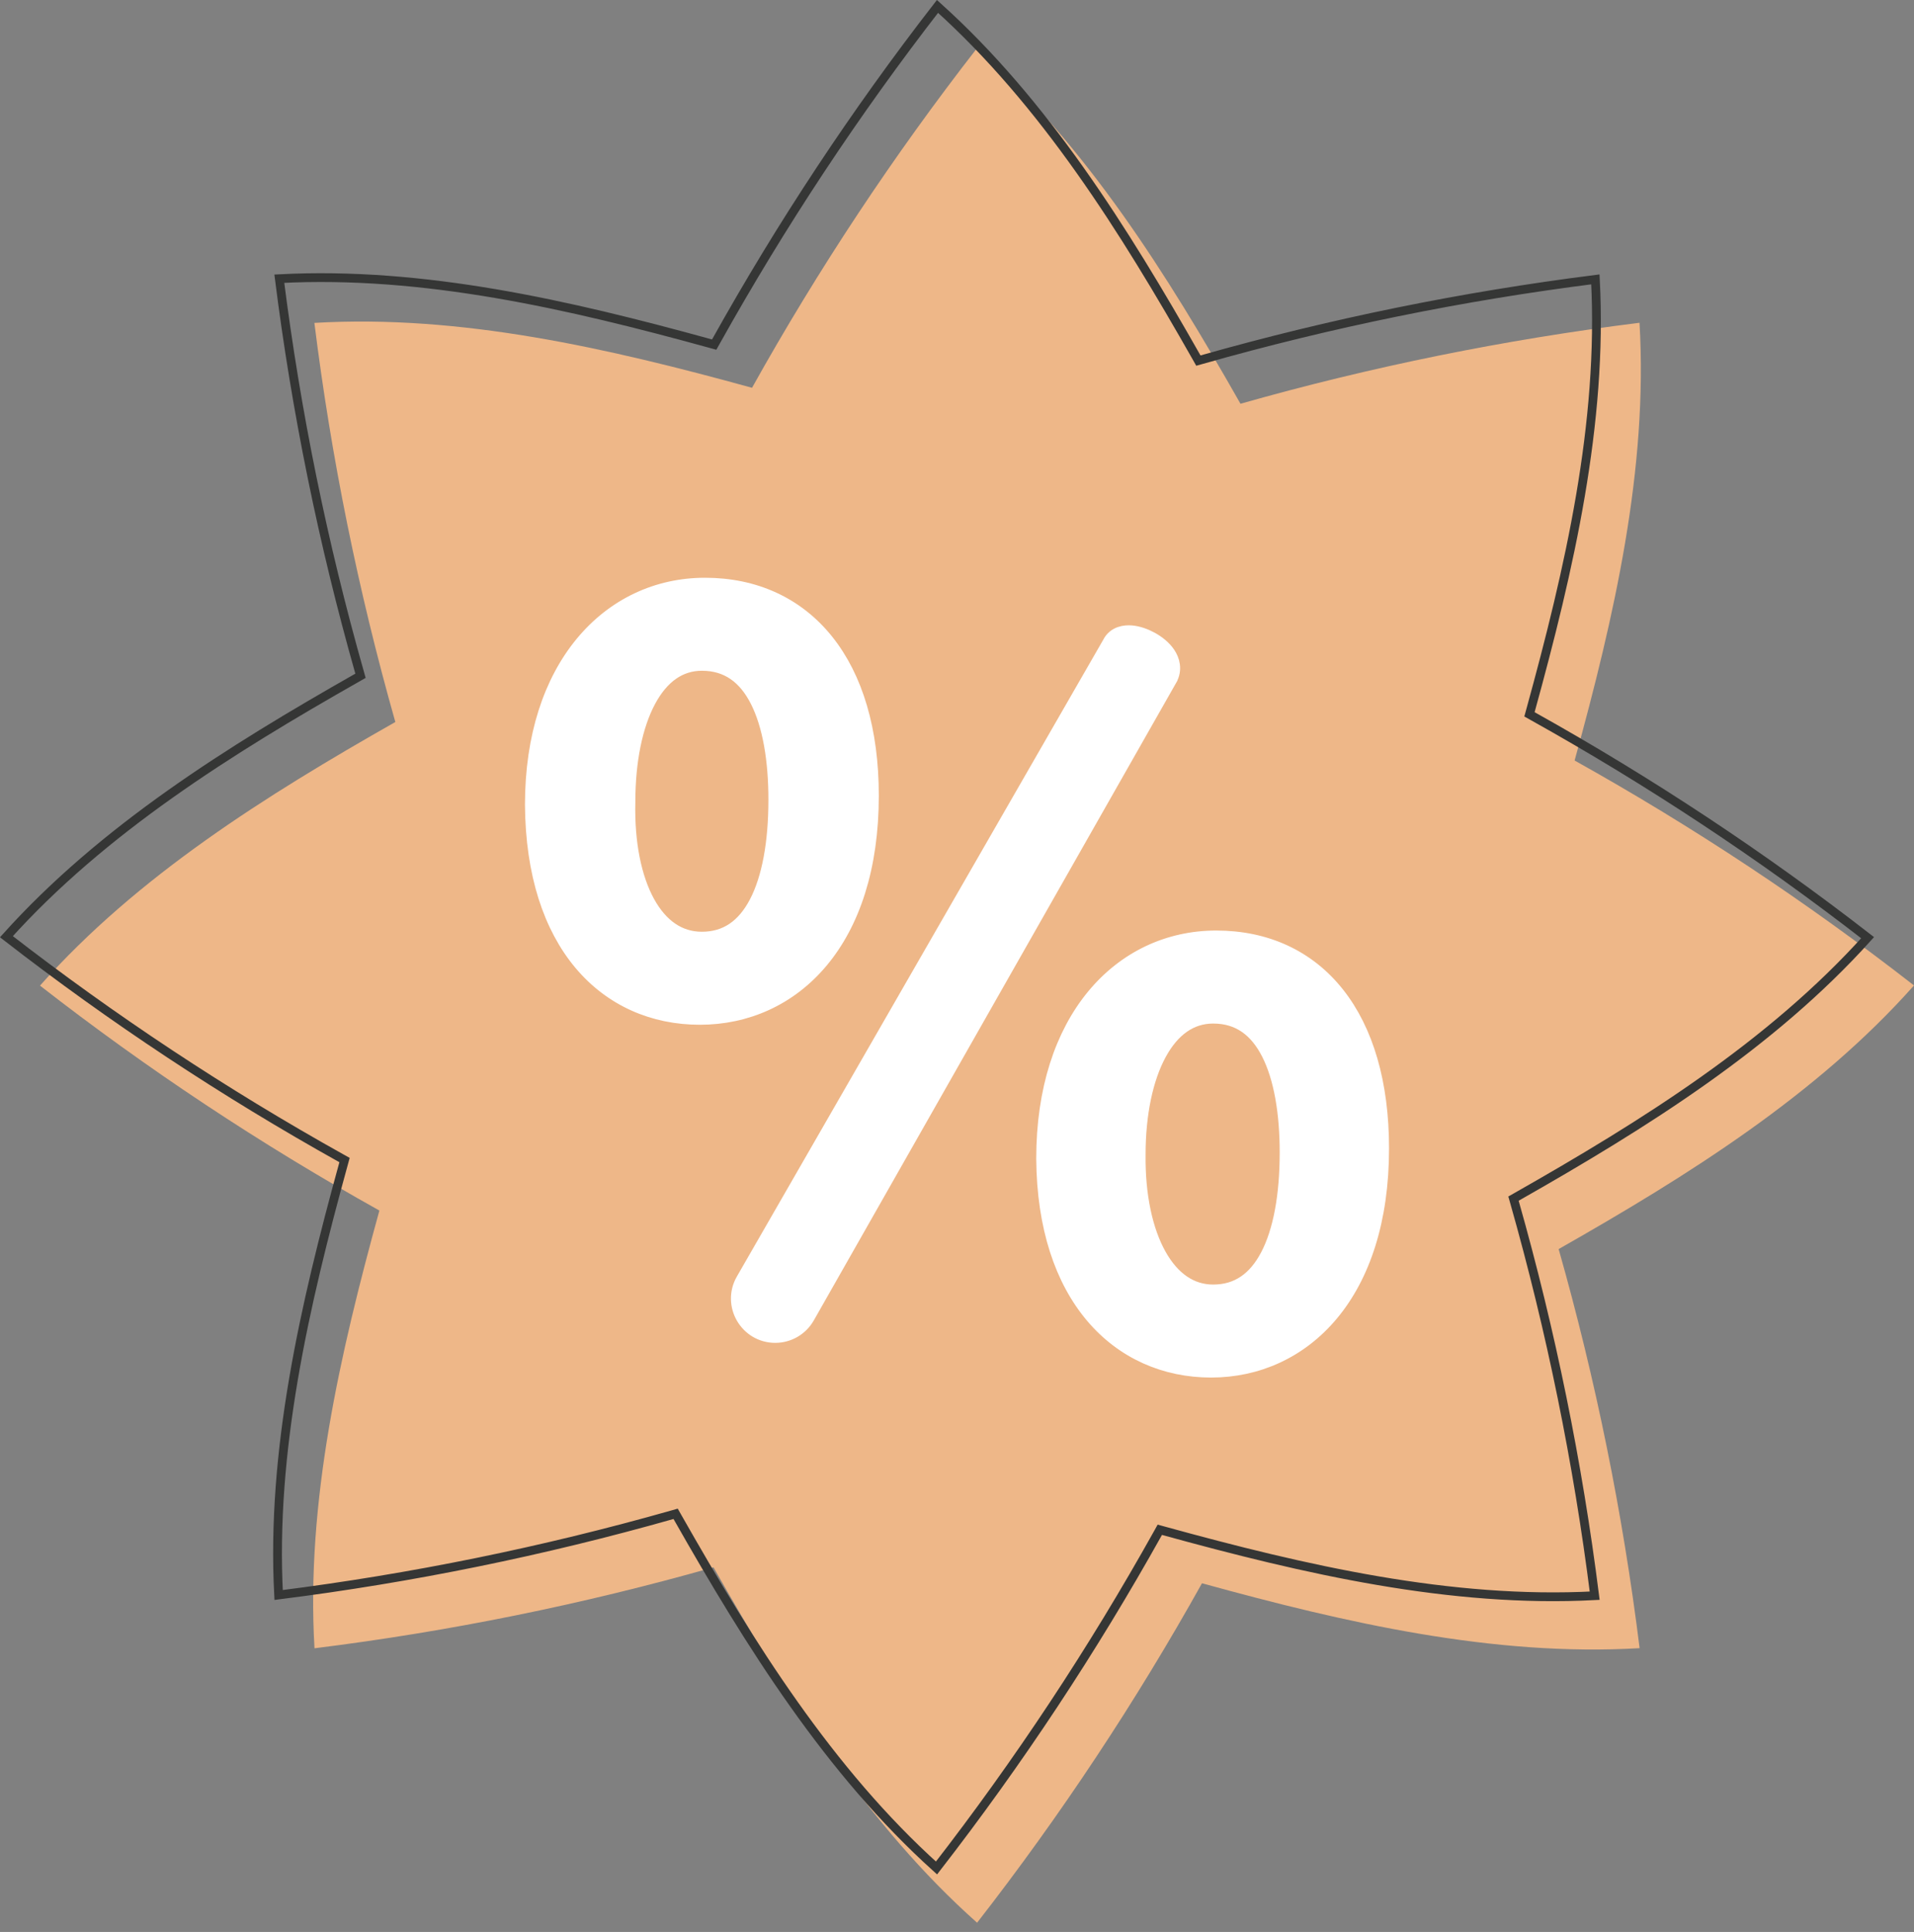
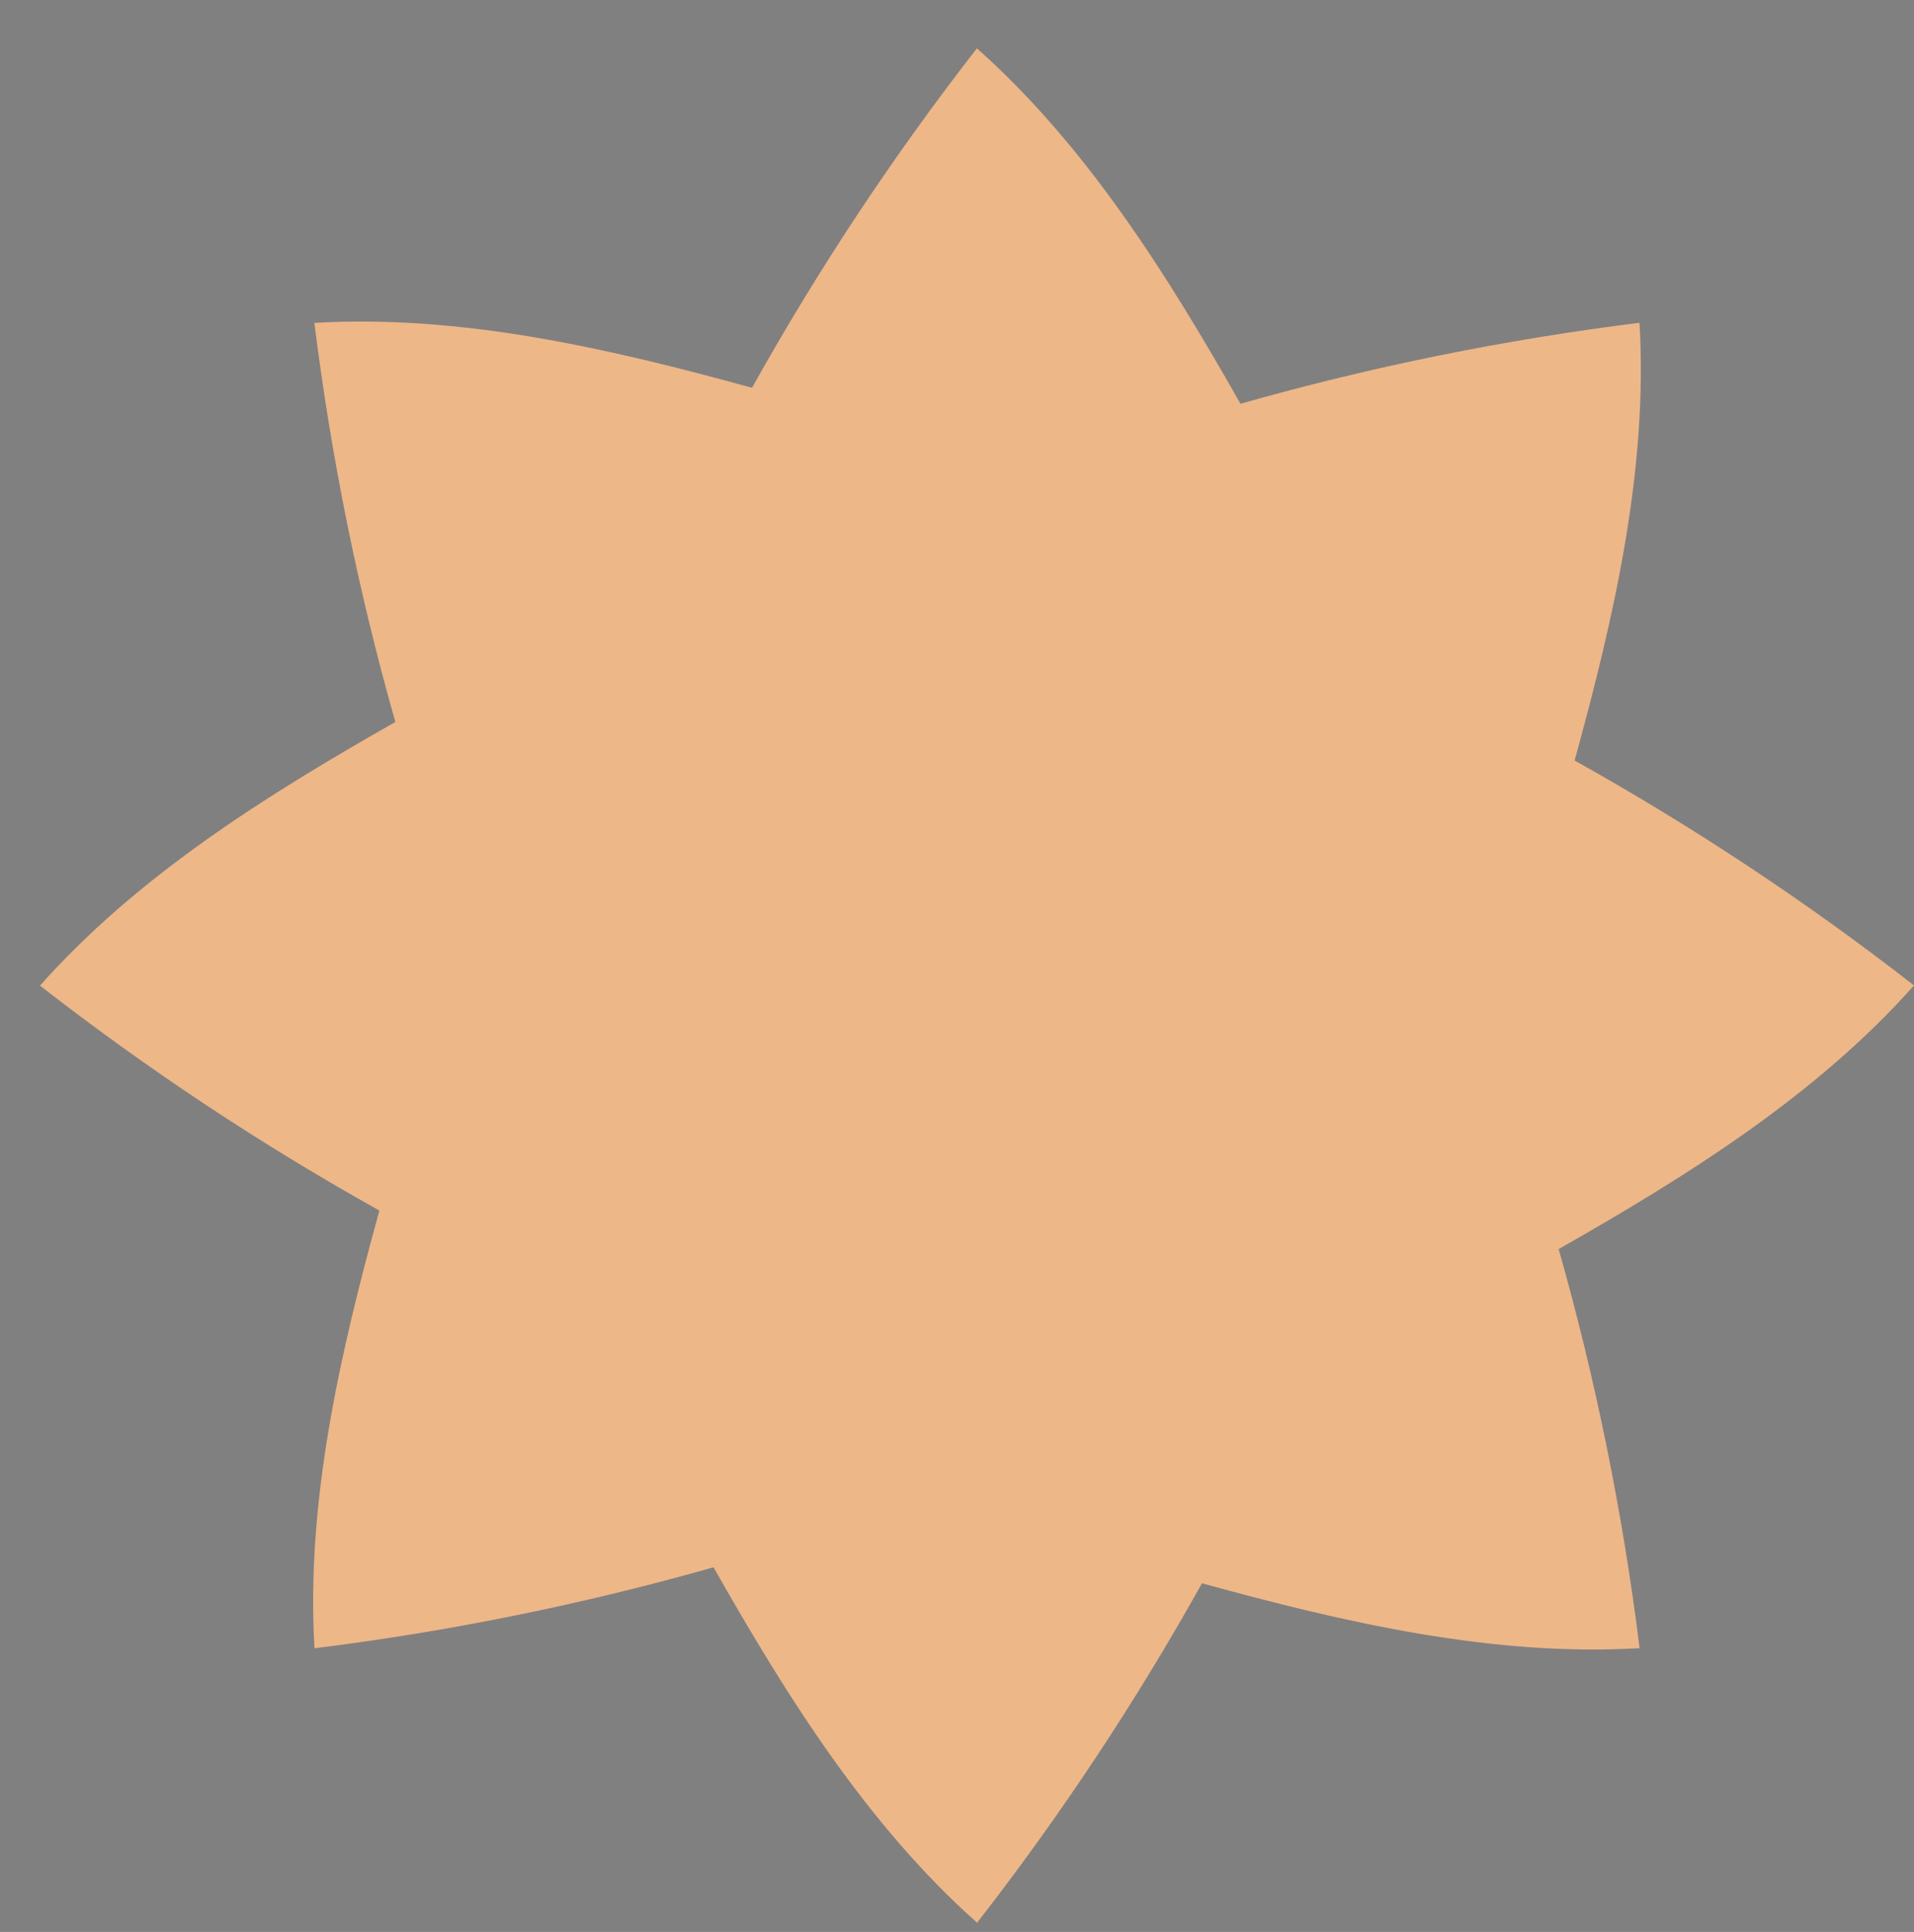
<svg xmlns="http://www.w3.org/2000/svg" width="109" height="110" viewBox="0 0 109 110" fill="none">
  <rect x="0" y="0" width="109" height="110" fill="#808080" stroke="none" />
  <path d="M88.763 71.119C90.876 78.561 92.419 86.165 93.374 93.842C85.044 94.332 76.641 92.404 68.451 90.147C64.682 96.903 60.397 103.371 55.644 109.475C49.407 103.931 44.828 96.625 40.634 89.238C33.191 91.351 25.588 92.893 17.91 93.849C17.421 85.519 19.349 77.115 21.606 68.925C14.85 65.157 8.381 60.871 2.278 56.118C7.821 49.882 15.127 45.302 22.514 41.109C20.402 33.666 18.859 26.062 17.904 18.385C26.234 17.895 34.638 19.823 42.827 22.08C46.596 15.324 50.881 8.856 55.634 2.752C61.871 8.296 66.45 15.602 70.644 22.989C78.087 20.876 85.691 19.334 93.368 18.378C93.858 26.708 91.929 35.112 89.672 43.301C96.428 47.071 102.897 51.355 109 56.109C103.457 62.345 96.15 66.924 88.763 71.119Z" fill="#EEB788" />
-   <path d="M86.362 68.149L86.191 68.246L86.245 68.435C88.33 75.779 89.859 83.281 90.815 90.855C82.617 91.286 74.339 89.386 66.24 87.153L66.05 87.101L65.955 87.272C62.235 93.939 58.013 100.326 53.333 106.358C47.231 100.866 42.721 93.668 38.573 86.363L38.476 86.192L38.288 86.246C30.943 88.33 23.442 89.859 15.867 90.815C15.436 82.617 17.337 74.339 19.569 66.24L19.621 66.05L19.45 65.955C12.783 62.236 6.396 58.013 0.365 53.333C5.857 47.231 13.054 42.721 20.36 38.574L20.53 38.477L20.477 38.288C18.392 30.944 16.863 23.442 15.907 15.868C24.106 15.436 32.384 17.337 40.483 19.569L40.672 19.621L40.768 19.45C44.487 12.783 48.71 6.396 53.389 0.365C59.491 5.857 64.001 13.055 68.149 20.36L68.246 20.531L68.435 20.478C75.779 18.392 83.281 16.864 90.855 15.907C91.286 24.106 89.386 32.384 87.153 40.483L87.101 40.672L87.272 40.768C93.939 44.487 100.326 48.71 106.358 53.389C100.866 59.491 93.668 64.001 86.362 68.149Z" stroke="#353635" stroke-width="0.5" />
-   <path d="M30.448 45.825L30.448 45.83C30.478 49.734 31.492 52.725 33.191 54.751C34.898 56.785 37.256 57.795 39.855 57.795C42.459 57.795 44.888 56.737 46.657 54.619C48.421 52.507 49.495 49.385 49.495 45.301C49.495 41.607 48.601 38.647 46.963 36.597C45.314 34.534 42.951 33.448 40.146 33.448C37.474 33.448 35.033 34.586 33.269 36.721C31.509 38.851 30.448 41.941 30.448 45.825ZM35.63 45.664L35.63 45.664V45.65C35.63 43.316 36.045 41.274 36.81 39.837C37.569 38.414 38.633 37.639 39.971 37.639C41.495 37.639 42.551 38.44 43.258 39.834C43.981 41.26 44.312 43.271 44.312 45.534C44.312 47.997 43.938 50.051 43.196 51.467C42.469 52.854 41.414 53.603 39.971 53.603C38.621 53.603 37.531 52.845 36.763 51.45C35.988 50.04 35.573 48.02 35.63 45.664ZM42.44 72.961L42.438 72.963C41.692 74.276 42.64 75.907 44.151 75.907C44.86 75.907 45.514 75.526 45.864 74.909L66.504 38.6L66.504 38.599C66.777 38.119 66.637 37.636 66.409 37.298C66.187 36.97 65.846 36.705 65.509 36.518C65.171 36.331 64.778 36.19 64.414 36.16C64.096 36.134 63.56 36.187 63.318 36.682L42.44 72.961ZM59.564 65.97L59.564 65.975C59.594 69.853 60.624 72.83 62.331 74.847C64.044 76.871 66.401 77.882 68.971 77.882C71.548 77.882 73.962 76.822 75.723 74.705C77.478 72.594 78.552 69.472 78.552 65.388C78.552 61.696 77.674 58.736 76.052 56.686C74.417 54.621 72.067 53.534 69.262 53.534C66.59 53.534 64.148 54.672 62.384 56.816C60.625 58.953 59.564 62.058 59.564 65.97ZM64.688 65.744H64.688V65.737C64.688 63.405 65.117 61.364 65.896 59.928C66.668 58.503 67.747 57.726 69.088 57.726C70.612 57.726 71.668 58.527 72.375 59.921C73.098 61.346 73.429 63.358 73.429 65.621C73.429 68.085 73.055 70.138 72.313 71.555C71.586 72.942 70.531 73.691 69.088 73.691C67.769 73.691 66.677 72.934 65.892 71.534C65.102 70.121 64.66 68.099 64.688 65.744Z" fill="white" stroke="white" stroke-width="1.104" />
</svg>